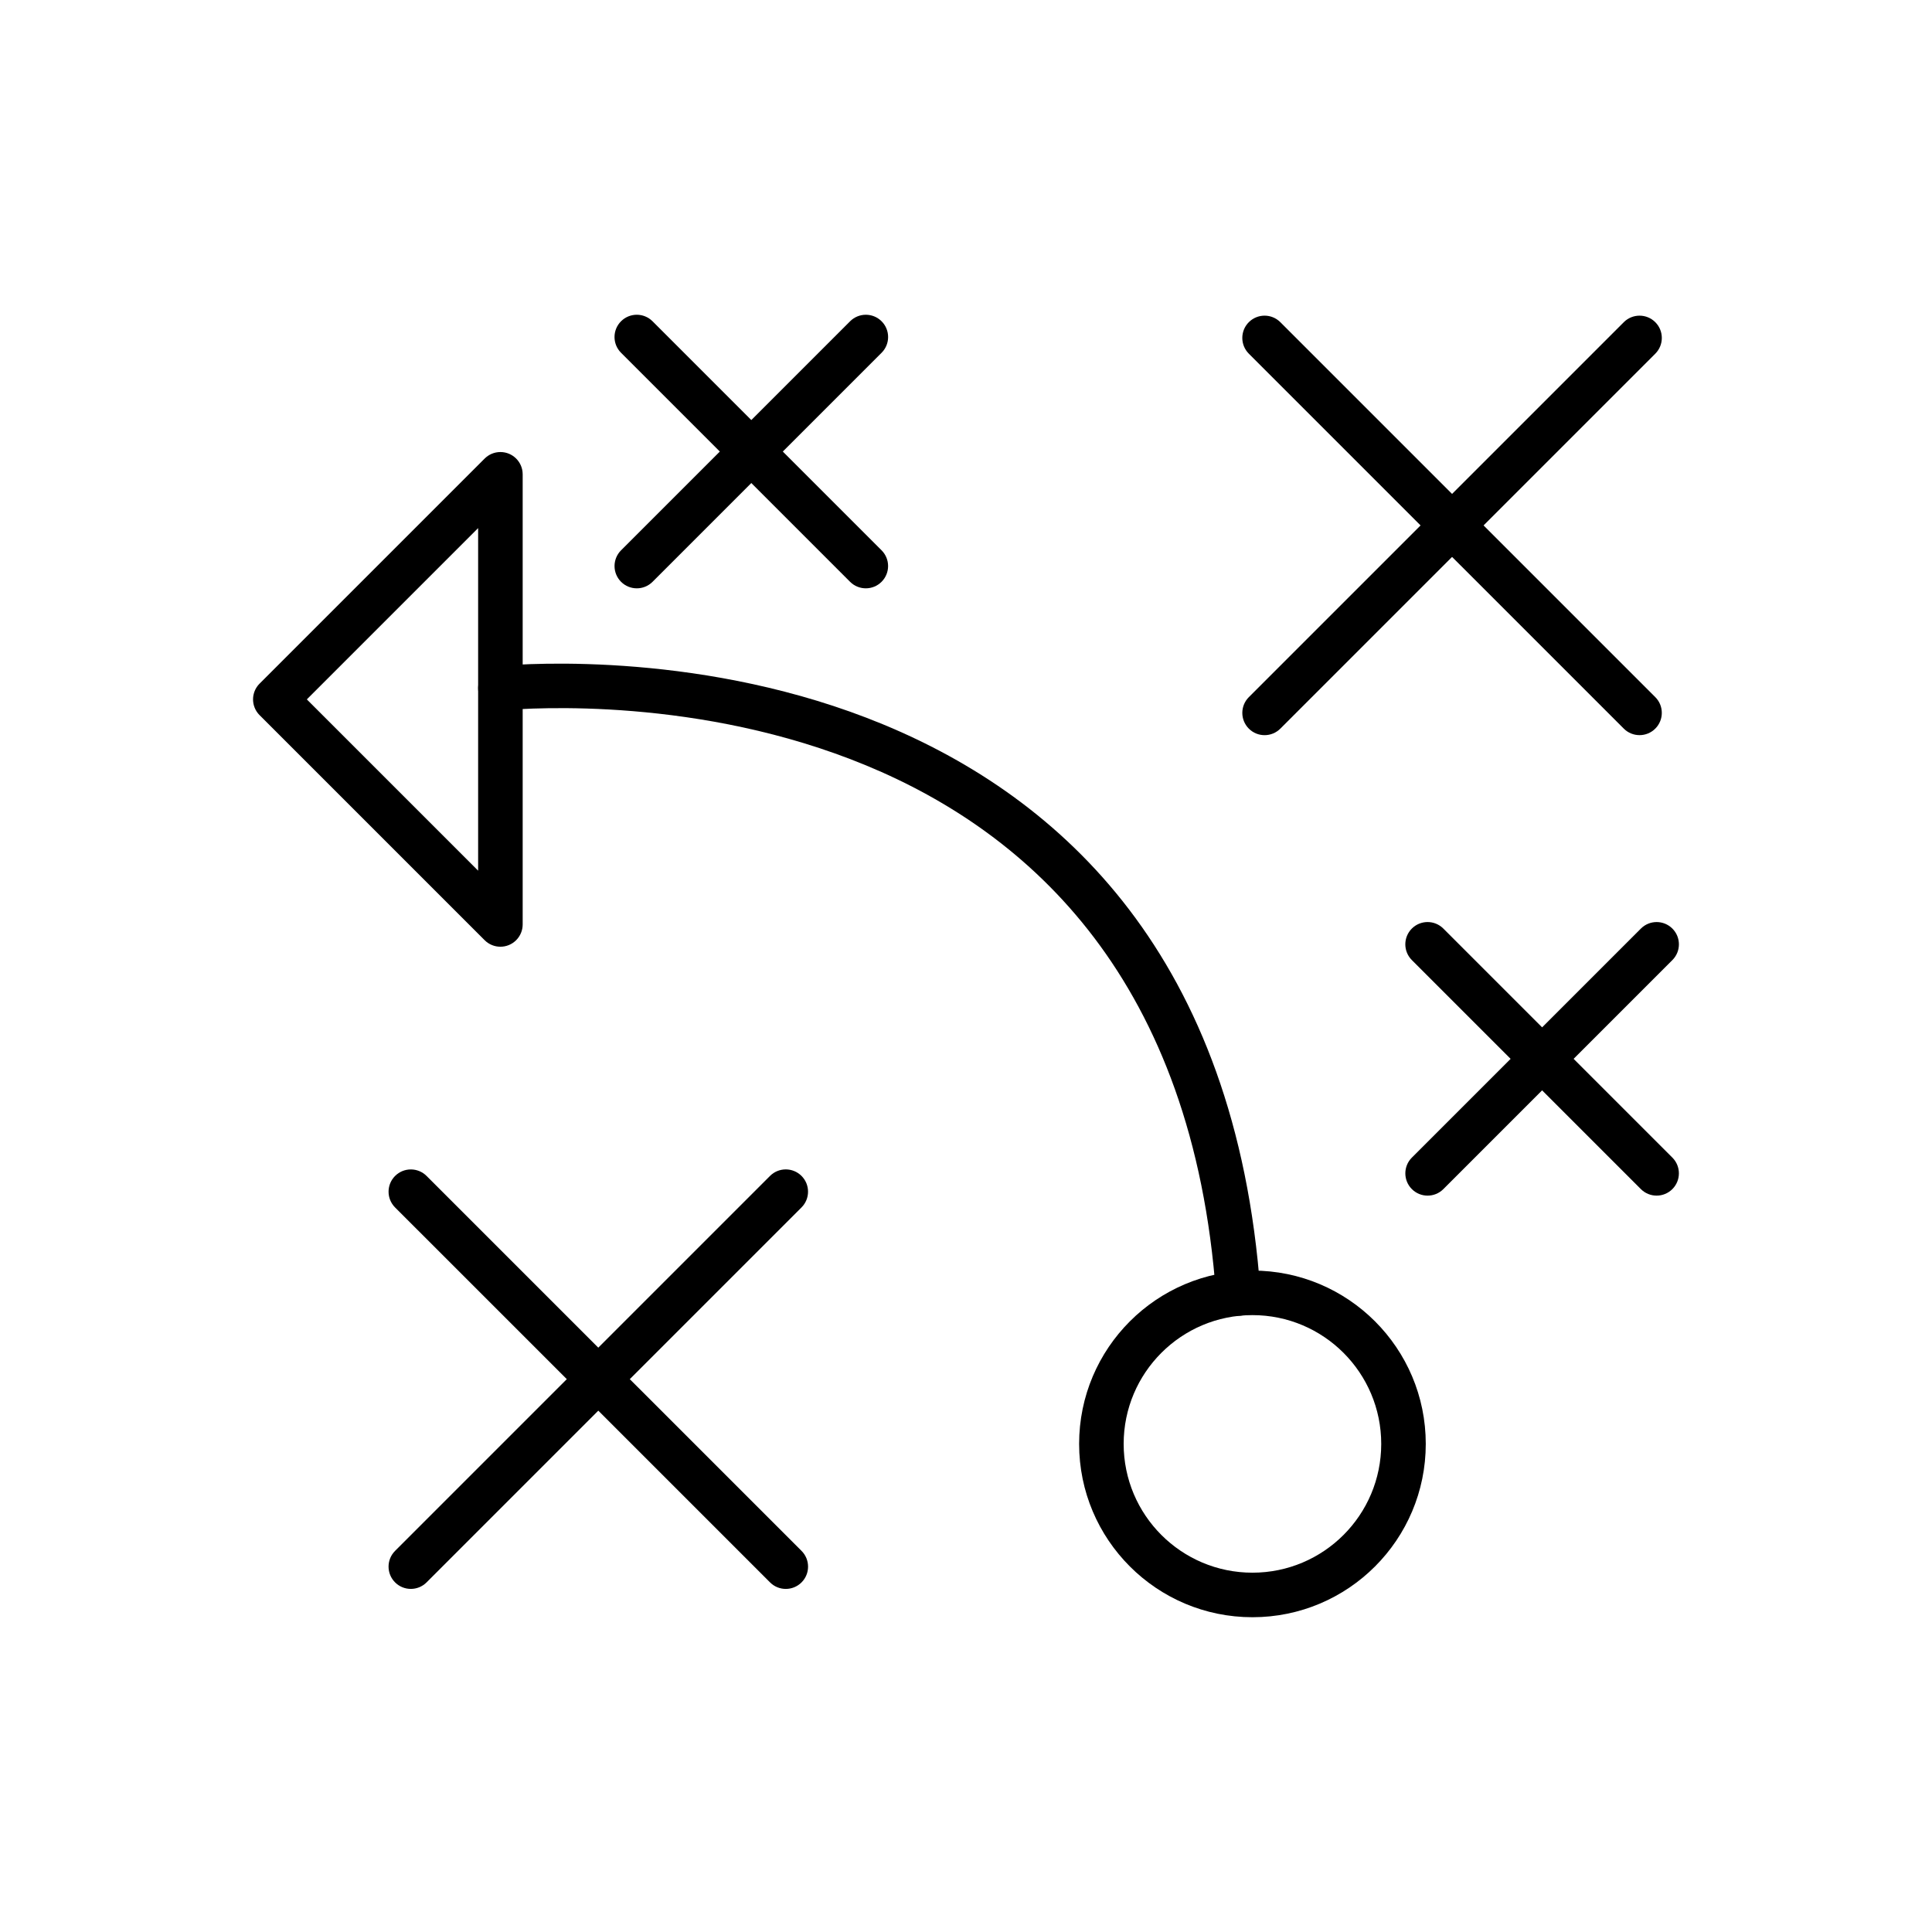
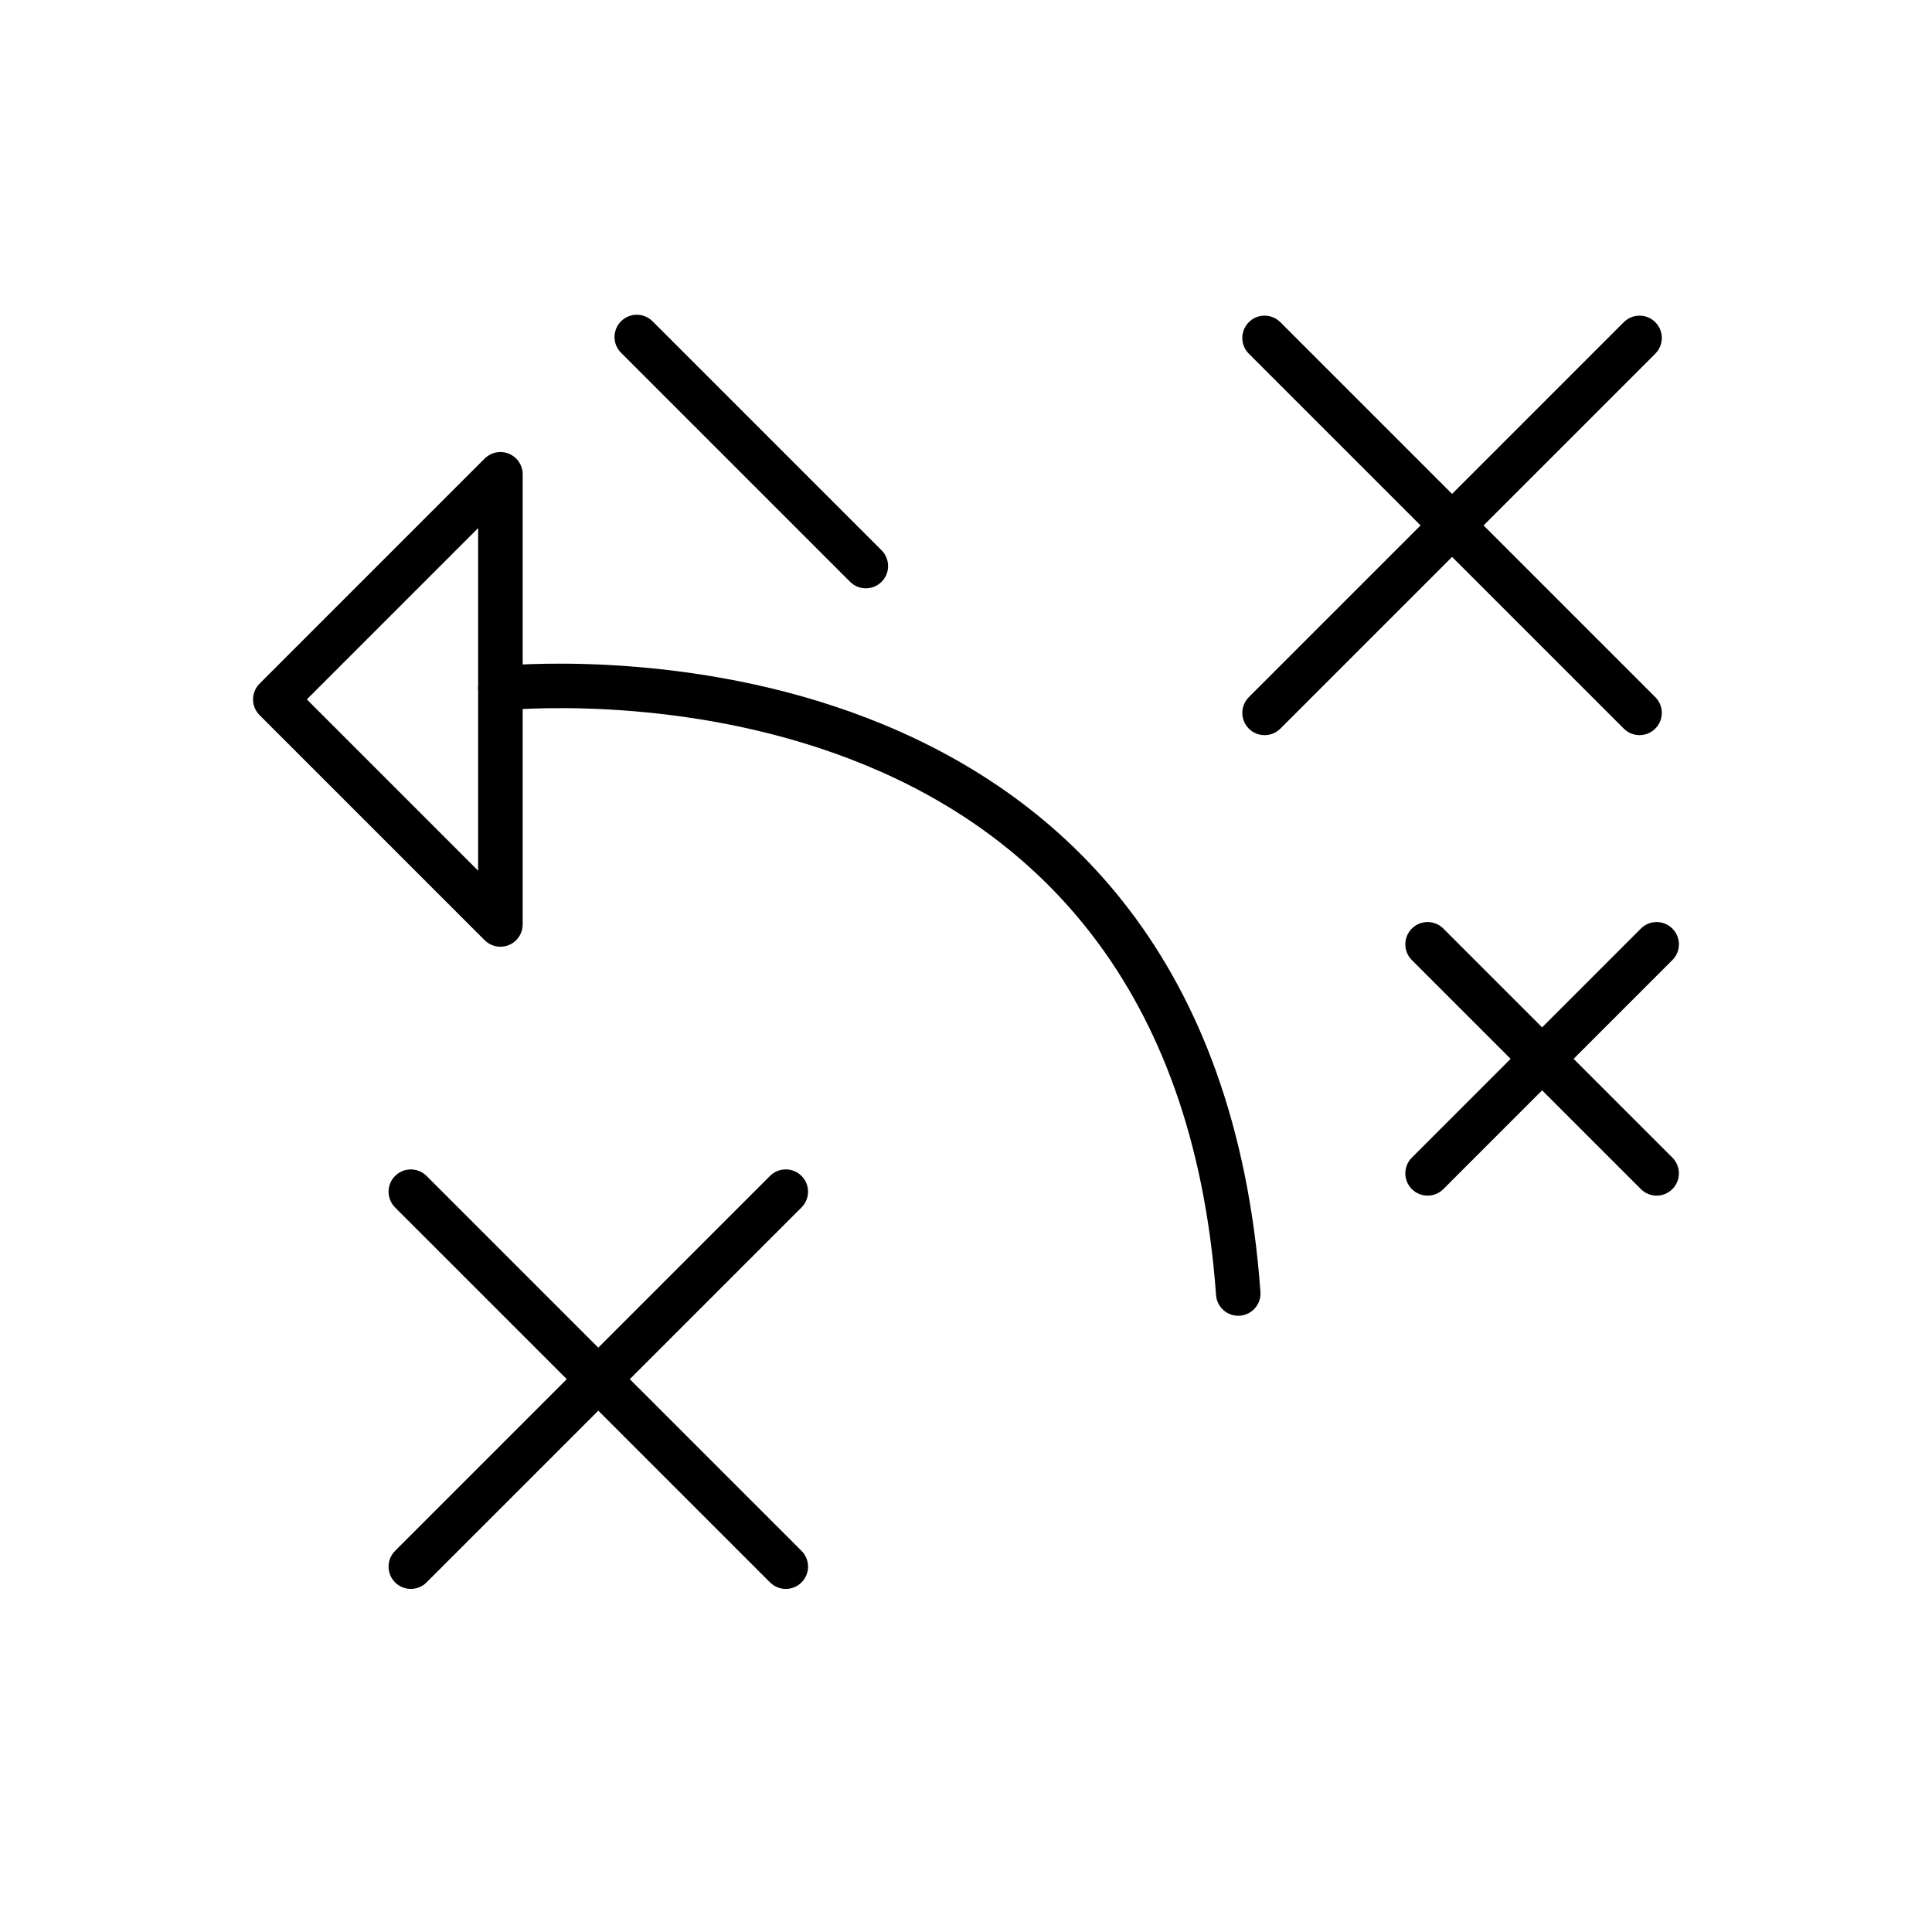
<svg xmlns="http://www.w3.org/2000/svg" fill="#000000" width="800px" height="800px" version="1.1" viewBox="144 144 512 512">
  <g>
    <path d="m582.67 237.73c2.305-2.305 2.305-6.043 0-8.348-2.305-2.305-6.043-2.305-8.348 0l-99.367 99.367c-2.305 2.305-2.305 6.043 0 8.348 2.305 2.305 6.043 2.305 8.348 0z" />
    <path d="m483.3 229.38c-2.305-2.305-6.043-2.305-8.348 0-2.305 2.305-2.305 6.043 0 8.348l99.367 99.363c2.305 2.305 6.043 2.305 8.348 0 2.305-2.305 2.305-6.043 0-8.348z" />
    <path d="m356.41 463.98c2.305-2.305 2.305-6.043 0-8.348-2.305-2.305-6.043-2.305-8.348 0l-99.363 99.367c-2.305 2.305-2.305 6.043 0 8.348 2.305 2.305 6.043 2.305 8.348 0z" />
    <path d="m257.05 455.64c-2.305-2.305-6.043-2.305-8.348 0-2.305 2.305-2.305 6.043 0 8.348l99.367 99.363c2.305 2.305 6.043 2.305 8.348 0 2.305-2.305 2.305-6.043 0-8.348z" />
-     <path d="m276.11 320.49c-3.246 0.281-5.652 3.141-5.375 6.387 0.281 3.246 3.141 5.652 6.387 5.375 7.856-0.688 52.398-3.606 96.41 14.59 43.578 18.016 86.719 57.039 92.734 140.37 0.23 3.246 3.047 5.695 6.297 5.465 3.246-0.23 5.695-3.047 5.465-6.297-6.434-89.082-52.984-130.98-100.02-150.42-46.605-19.266-93.609-16.191-101.9-15.465z" />
+     <path d="m276.11 320.49c-3.246 0.281-5.652 3.141-5.375 6.387 0.281 3.246 3.141 5.652 6.387 5.375 7.856-0.688 52.398-3.606 96.41 14.59 43.578 18.016 86.719 57.039 92.734 140.37 0.23 3.246 3.047 5.695 6.297 5.465 3.246-0.23 5.695-3.047 5.465-6.297-6.434-89.082-52.984-130.98-100.02-150.42-46.605-19.266-93.609-16.191-101.9-15.465" />
    <path d="m270.71 283.95-45.395 45.395 45.395 45.395zm-57.918 41.219 59.621-59.621c1.07-1.082 2.555-1.754 4.199-1.754 3.262 0 5.902 2.644 5.902 5.902v119.29c0 1.512-0.578 3.023-1.73 4.176-2.305 2.305-6.043 2.305-8.348 0l-59.625-59.625-0.023-0.02c-2.305-2.305-2.305-6.043 0-8.348z" />
-     <path d="m475.91 492.52c-9.426 0-17.957 3.82-24.133 9.996-6.176 6.176-9.996 14.707-9.996 24.133 0 9.426 3.82 17.957 9.996 24.133 6.176 6.176 14.707 9.996 24.133 9.996 9.426 0 17.957-3.82 24.133-9.996 6.176-6.176 9.996-14.707 9.996-24.133 0-9.426-3.82-17.957-9.996-24.133s-14.707-9.996-24.133-9.996zm-32.48 1.648c8.312-8.312 19.797-13.453 32.48-13.453s24.168 5.141 32.48 13.453 13.453 19.797 13.453 32.48-5.141 24.168-13.453 32.48-19.797 13.453-32.48 13.453-24.168-5.141-32.48-13.453-13.453-19.797-13.453-32.48 5.141-24.168 13.453-32.48z" />
    <path d="m587.2 398.43c2.305-2.305 2.305-6.043 0-8.348-2.305-2.305-6.043-2.305-8.348 0l-60.695 60.695c-2.305 2.305-2.305 6.043 0 8.348 2.305 2.305 6.043 2.305 8.348 0z" />
    <path d="m526.5 390.08c-2.305-2.305-6.043-2.305-8.348 0s-2.305 6.043 0 8.348l60.695 60.695c2.305 2.305 6.043 2.305 8.348 0 2.305-2.305 2.305-6.043 0-8.348z" />
-     <path d="m377.63 237.49c2.305-2.305 2.305-6.043 0-8.348-2.305-2.305-6.043-2.305-8.348 0l-60.695 60.695c-2.305 2.305-2.305 6.043 0 8.348 2.305 2.305 6.043 2.305 8.348 0z" />
    <path d="m316.93 229.14c-2.305-2.305-6.043-2.305-8.348 0-2.305 2.305-2.305 6.043 0 8.348l60.695 60.695c2.305 2.305 6.043 2.305 8.348 0 2.305-2.305 2.305-6.043 0-8.348z" />
  </g>
</svg>